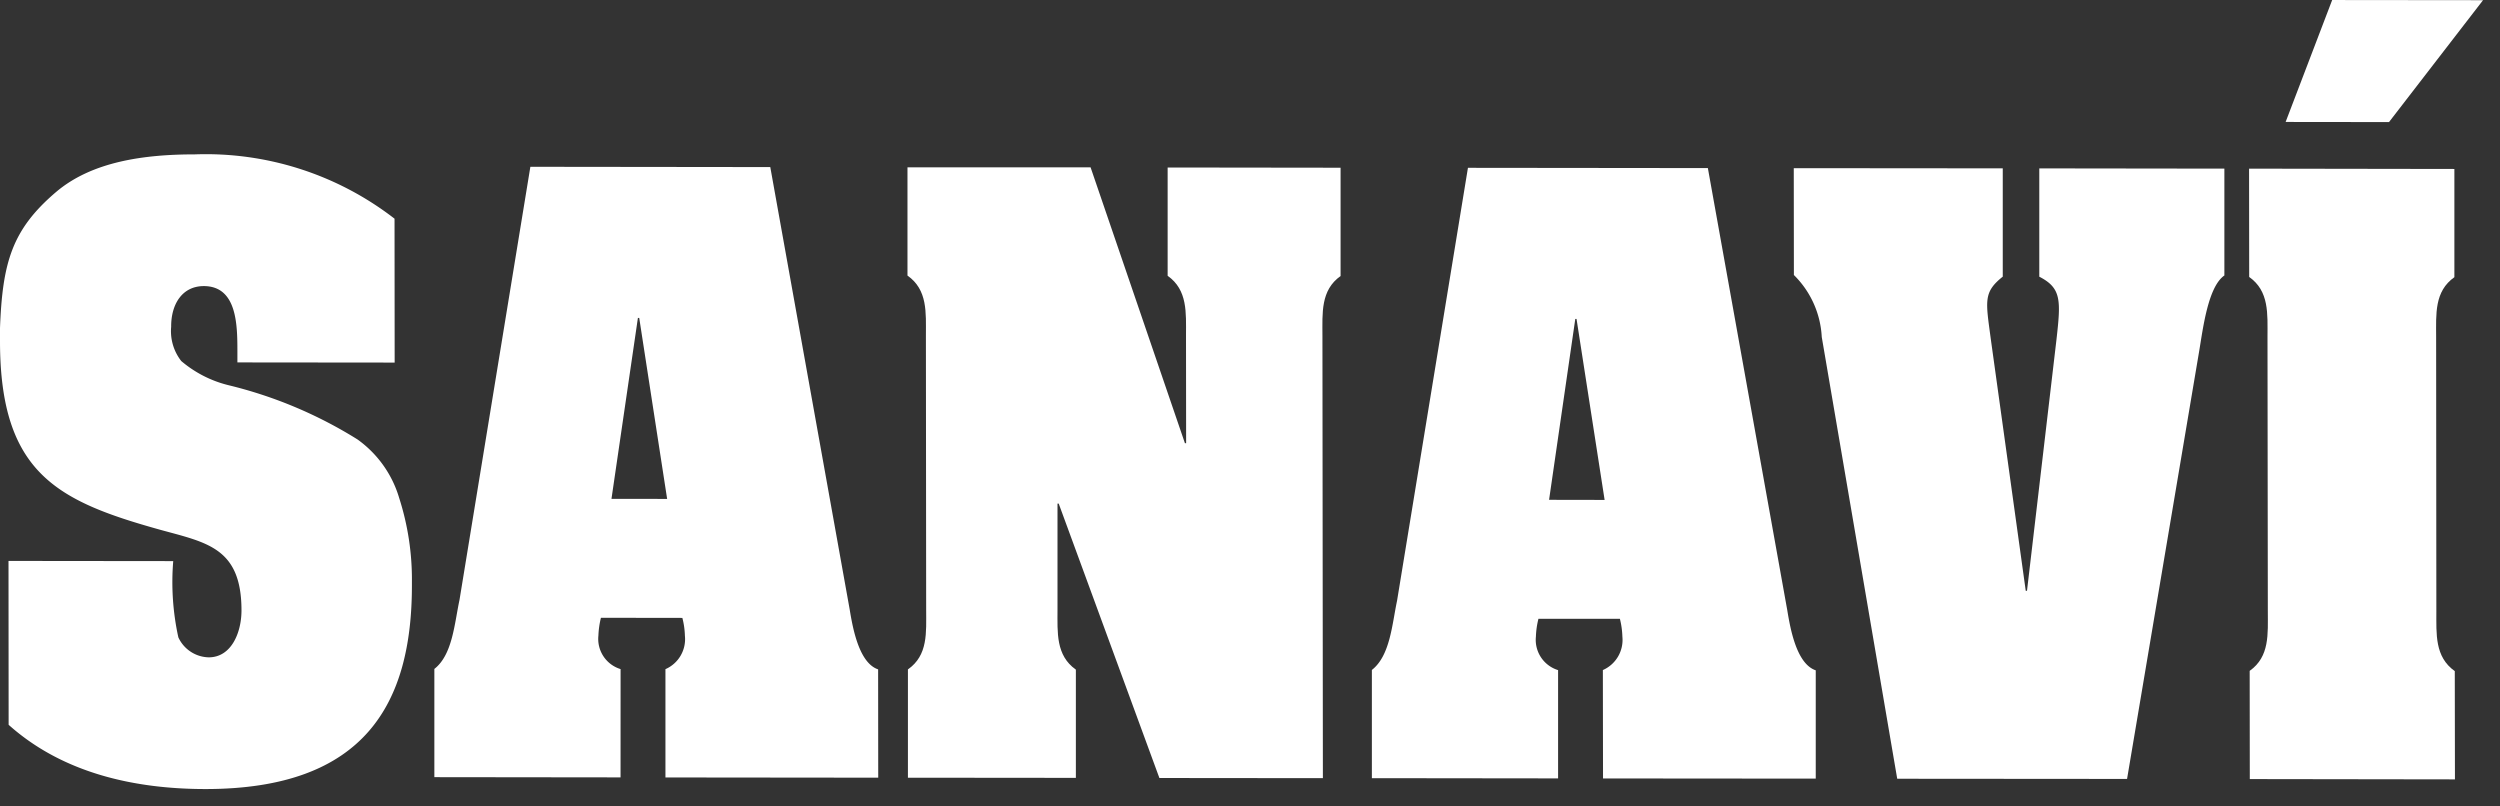
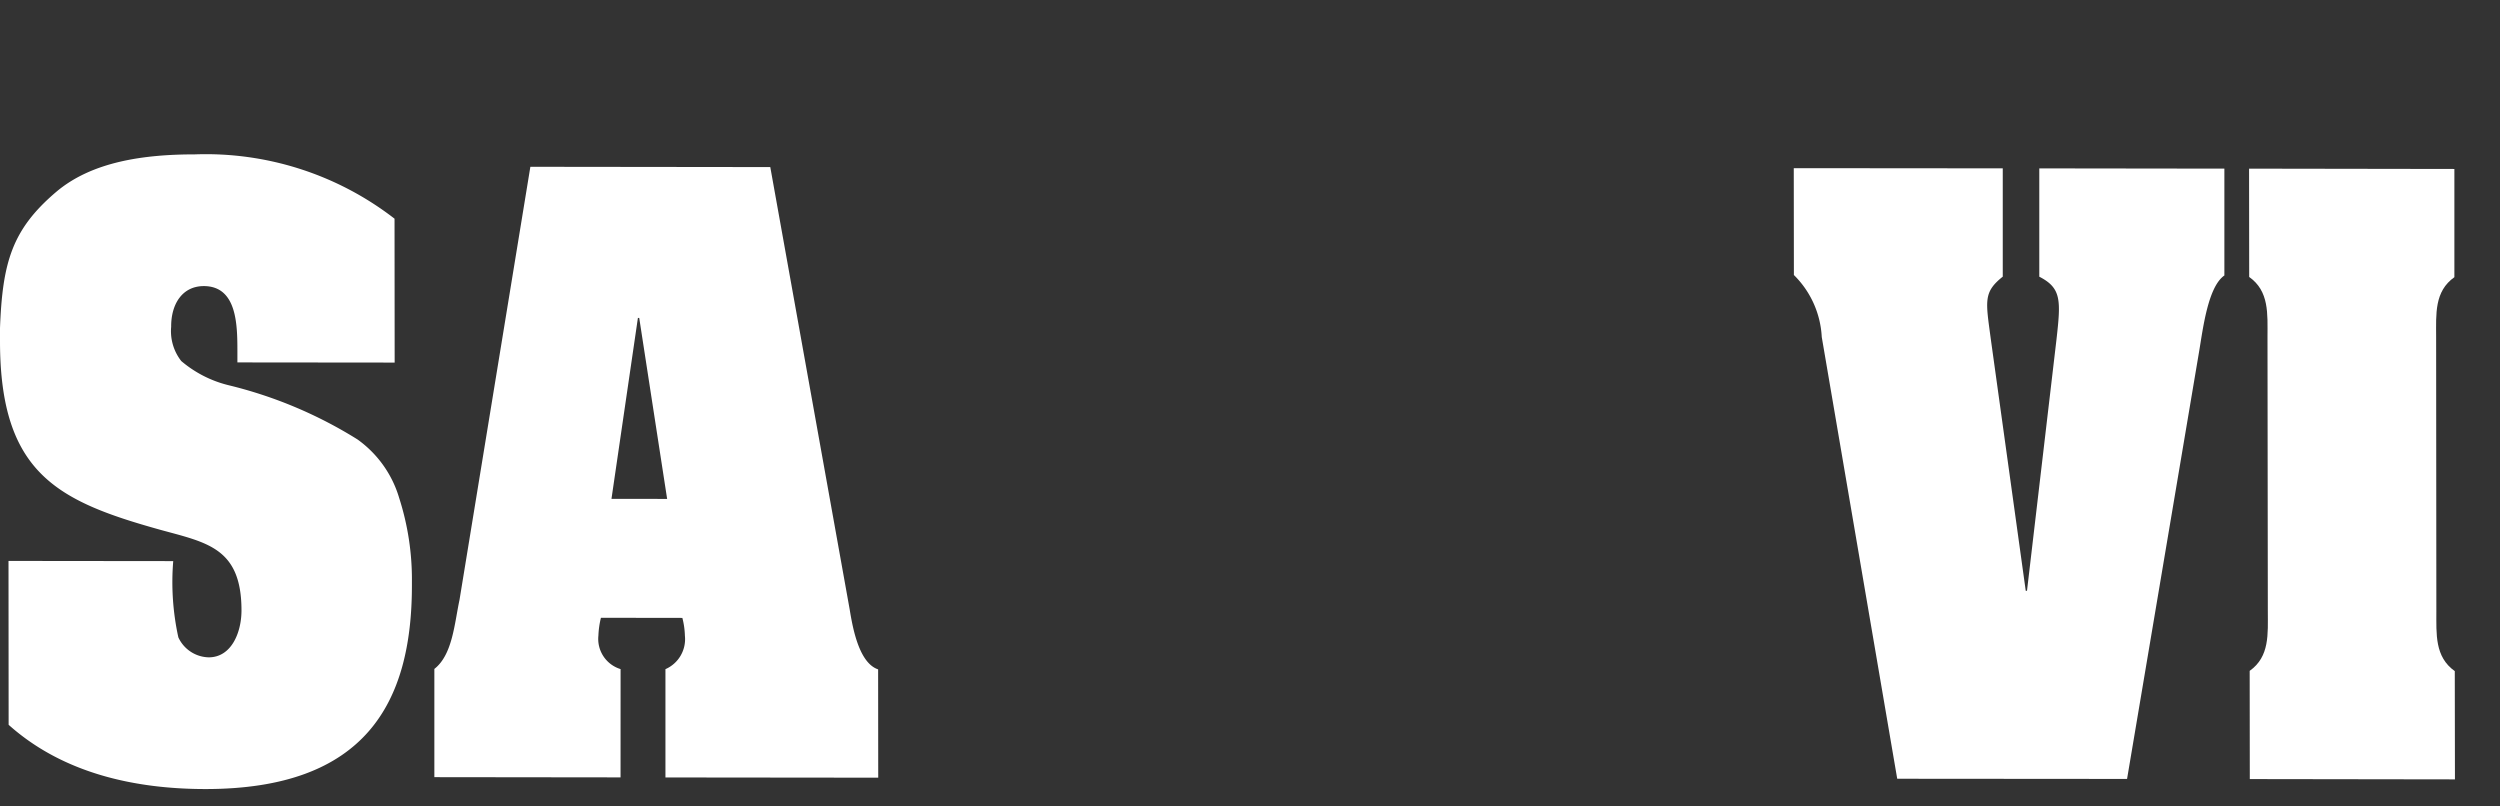
<svg xmlns="http://www.w3.org/2000/svg" width="124" height="40" viewBox="0 0 124 40">
  <rect x="0" y="0" width="124" height="40" fill="#333333" stroke="none" />
  <defs>
    <clipPath id="clip-logotipo-alt">
      <rect width="124" height="40" />
    </clipPath>
  </defs>
  <g id="logotipo-alt" clip-path="url(#clip-logotipo-alt)">
    <g id="Grupo_213" data-name="Grupo 213" transform="translate(-11515 -587.421)">
      <g id="Grupo_13" data-name="Grupo 13" transform="translate(11515 595.077)">
        <path id="Trazado_12" data-name="Trazado 12" d="M4.32,3.786l7.8.008-.006-7.137a15.289,15.289,0,0,0-9.9-3.19c-2.5,0-5.1.347-6.889,1.867C-6.864-2.8-7.33-1.173-7.455,2.079v.67C-7.447,9.284-4.6,10.666.478,12.083c2.319.64,4.043.888,4.045,4,0,1.1-.5,2.331-1.625,2.331a1.7,1.7,0,0,1-1.507-.992,12.785,12.785,0,0,1-.254-3.781l-8.17-.009.006,8.128C-4.3,24.2-.7,24.942,2.715,24.947c7.987.009,10.268-4.3,10.261-10.129v-.142a13.221,13.221,0,0,0-.633-4.17,5.473,5.473,0,0,0-2.067-2.9A21.721,21.721,0,0,0,3.884,4.917a5.719,5.719,0,0,1-2.349-1.2,2.406,2.406,0,0,1-.5-1.7C1.028.885,1.593,0,2.656,0,4.286.006,4.32,1.88,4.32,3.22Z" transform="translate(7.455 6.534)" fill="#fff" />
      </g>
      <g id="Grupo_14" data-name="Grupo 14" transform="translate(11536.544 595.694)">
        <path id="Trazado_13" data-name="Trazado 13" d="M3.223,6.042,4.534-2.93H4.6L5.984,6.045Zm.452,8.444a1.563,1.563,0,0,1-1.1-1.662,4.356,4.356,0,0,1,.125-.883l4.039.006a3.928,3.928,0,0,1,.126.883A1.623,1.623,0,0,1,5.9,14.489l0,5.372,10.554.011L16.449,14.5c-.941-.317-1.254-2.014-1.41-2.968L11.1-10.414-.8-10.428-4.314,11.051c-.251,1.166-.343,2.721-1.248,3.427l0,5.368,9.235.011Z" transform="translate(5.562 10.428)" fill="#fff" />
      </g>
      <g id="Grupo_15" data-name="Grupo 15" transform="translate(11560.011 595.716)">
-         <path id="Trazado_14" data-name="Trazado 14" d="M3.332,0-5.75,0l0,5.368c1.006.709.914,1.838.914,2.969l.013,13.6c0,1.132.1,2.262-.905,2.965l0,5.372,8.33.008,0-5.368c-1-.709-.91-1.838-.911-2.969l0-5.266h.06l4.994,13.61,8.109.008-.022-21.94c0-1.131-.095-2.262.9-2.966l0-5.372L7.154.008l0,5.372c1,.706.911,1.837.911,2.968l.006,5.334H8.011Z" transform="translate(5.75 0.005)" fill="#fff" />
-       </g>
+         </g>
      <g id="Grupo_16" data-name="Grupo 16" transform="translate(11583.045 595.745)">
-         <path id="Trazado_15" data-name="Trazado 15" d="M3.224,6.041l1.3-8.971h.062L5.979,6.046Zm.447,8.447a1.569,1.569,0,0,1-1.1-1.662,4.163,4.163,0,0,1,.126-.884l4.04,0a4.148,4.148,0,0,1,.123.883,1.632,1.632,0,0,1-.968,1.66L5.9,19.861l10.551.009,0-5.372c-.94-.316-1.254-2.012-1.41-2.968L11.1-10.413-.8-10.426-4.317,11.053c-.248,1.164-.341,2.72-1.248,3.426l0,5.368,9.236.011Z" transform="translate(5.565 10.426)" fill="#fff" />
-       </g>
+         </g>
      <g id="Grupo_17" data-name="Grupo 17" transform="translate(11603.967 595.762)">
        <path id="Trazado_16" data-name="Trazado 16" d="M7.379,3.325C7.564,2.231,7.812.147,8.627-.416l0-5.3L-.553-5.728l0,5.372C.548.211.518.812.3,2.755l-1.463,12.47h-.062L-2.957,2.749C-3.21.842-3.337.419-2.365-.358l0-5.372-10.366-.009.006,5.3a4.649,4.649,0,0,1,1.382,3.074L-7.6,24.546l11.4.009Z" transform="translate(12.735 5.739)" fill="#fff" />
      </g>
      <g id="Grupo_18" data-name="Grupo 18" transform="translate(11626.554 595.786)">
        <path id="Trazado_17" data-name="Trazado 17" d="M.341,8.049c0,1.131.1,2.26-.9,2.968l.006,5.368L9.622,16.4l-.008-5.37c-1-.709-.911-1.838-.914-2.969l-.011-13.6c0-1.134-.095-2.263.905-2.969l0-5.368L-.589-13.892-.583-8.52c1,.706.908,1.837.908,2.968Z" transform="translate(0.589 13.892)" fill="#fff" />
      </g>
      <g id="Grupo_20" data-name="Grupo 20" transform="translate(11628.367 587.422)">
-         <path id="Trazado_19" data-name="Trazado 19" d="M.847,0-1.462,6.048l5.128.006L8.33.008Z" transform="translate(1.462)" fill="#fff" />
-       </g>
+         </g>
    </g>
  </g>
</svg>